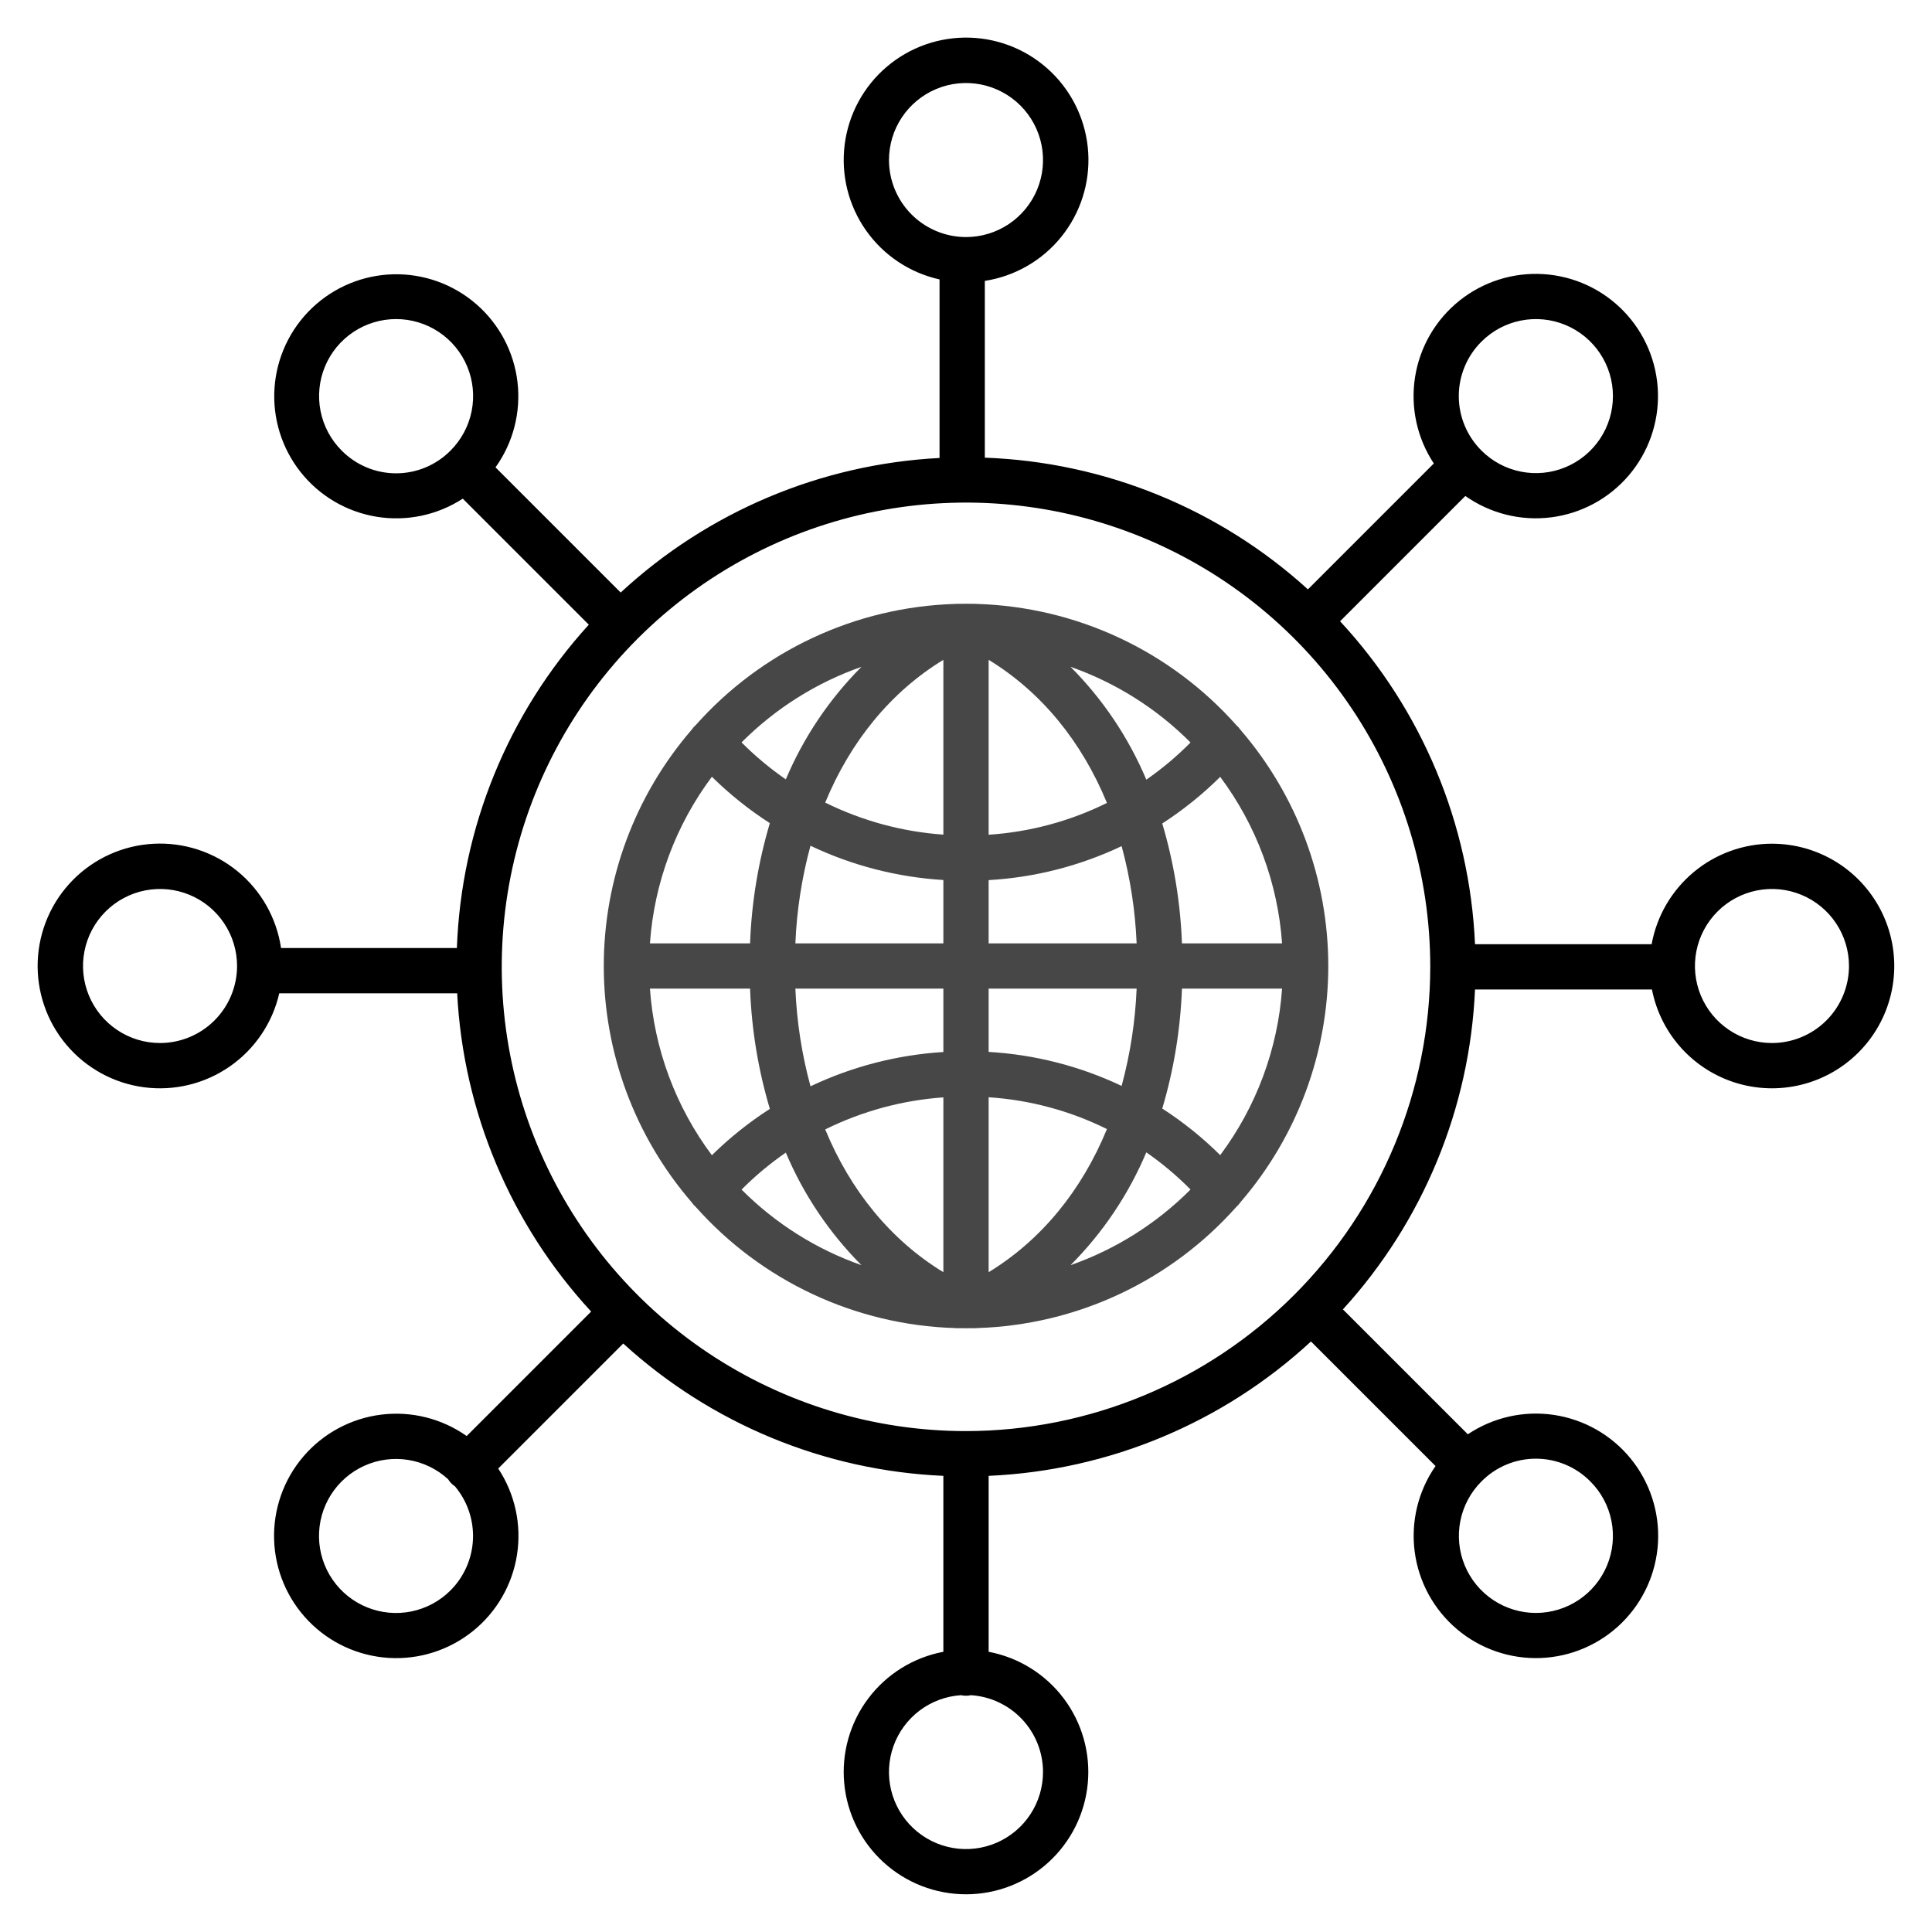
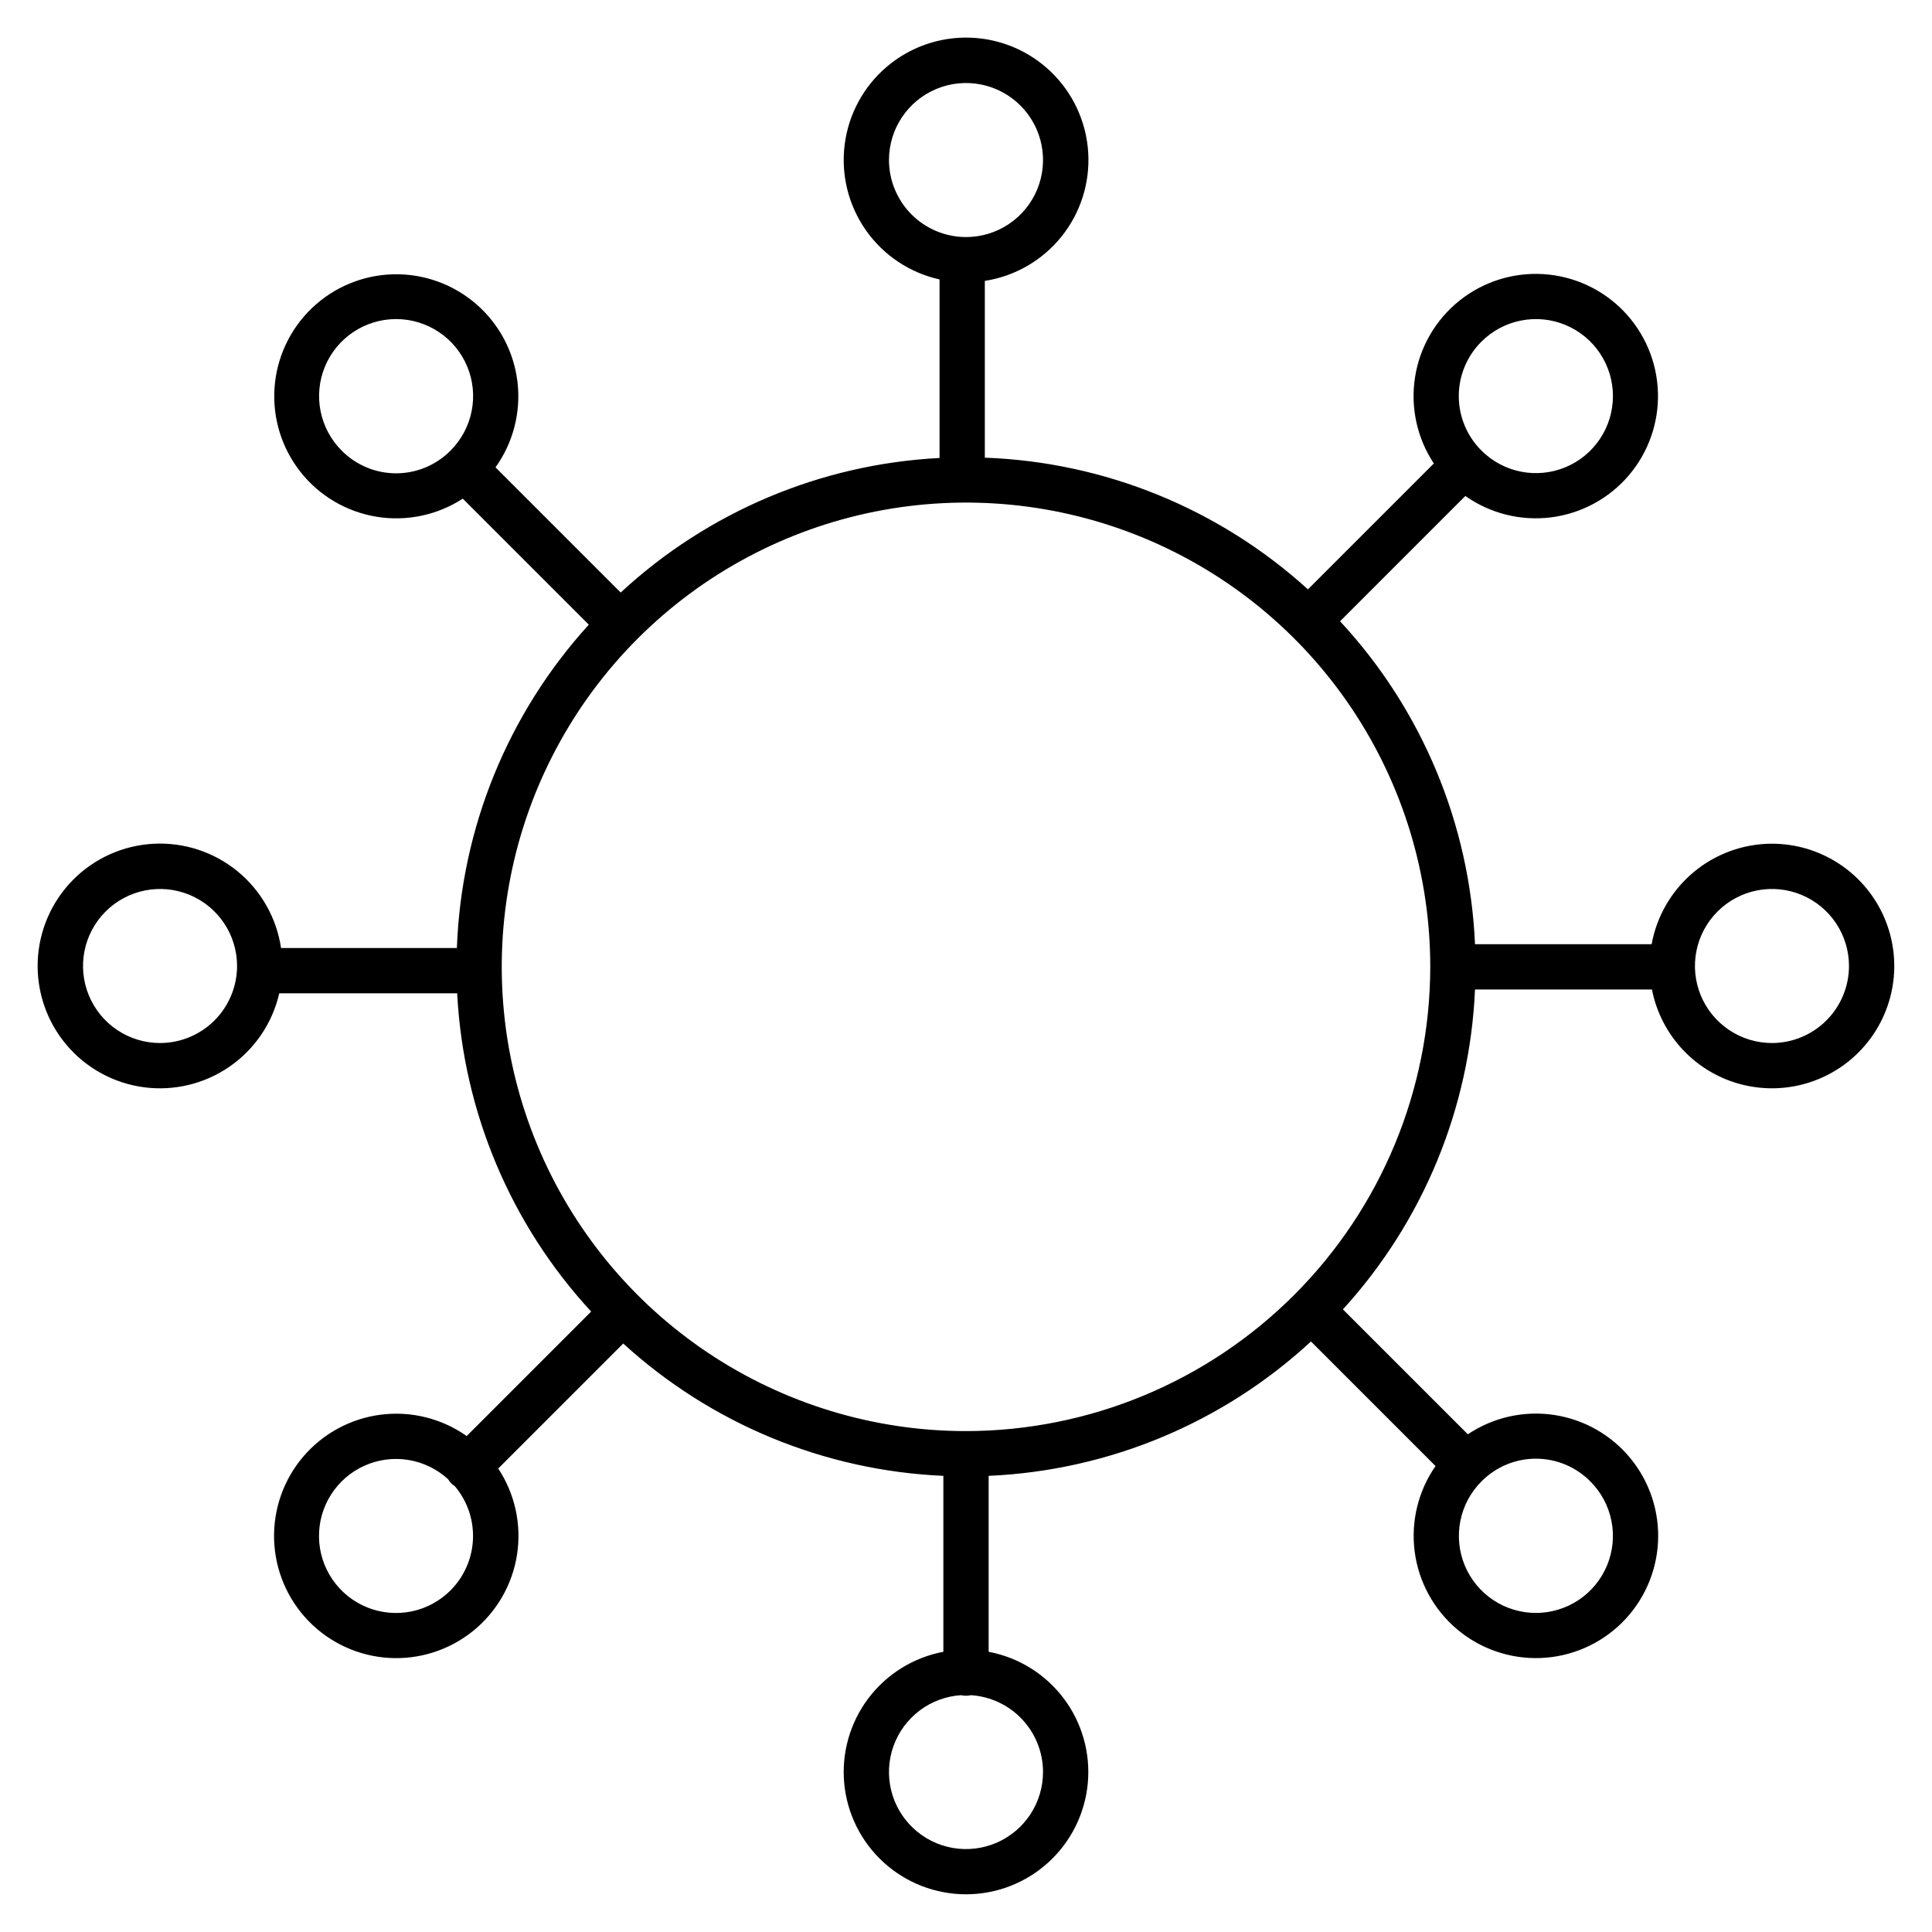
<svg xmlns="http://www.w3.org/2000/svg" width="512" height="512" viewBox="0 0 512 512" fill="none">
  <path d="M469.589 223.588C461.998 223.598 454.651 226.268 448.825 231.134C442.999 236 439.063 242.754 437.701 250.222H390.894C389.496 218.357 376.822 188.025 355.133 164.638L388.333 131.438C394.927 136.088 403.018 138.109 411.024 137.106C419.029 136.103 426.372 132.148 431.615 126.016C436.858 119.883 439.623 112.015 439.37 103.951C439.116 95.887 435.862 88.207 430.244 82.417C424.626 76.626 417.049 73.141 408.996 72.643C400.943 72.145 392.995 74.671 386.706 79.726C380.418 84.781 376.242 92 374.998 99.972C373.753 107.943 375.528 116.093 379.976 122.824L346.611 156.189C323.091 134.804 292.757 122.439 260.989 121.289V74.44C268.973 73.202 276.207 69.028 281.275 62.736C286.343 56.445 288.88 48.488 288.389 40.424C287.898 32.359 284.415 24.769 278.622 19.138C272.828 13.507 265.142 10.241 257.067 9.98C248.992 9.719 241.11 12.481 234.965 17.726C228.82 22.971 224.854 30.321 223.844 38.337C222.833 46.352 224.851 54.456 229.502 61.062C234.153 67.669 241.102 72.301 248.989 74.052V121.37C217.515 122.992 187.609 135.611 164.489 157.028L131.315 123.854C136.005 117.304 138.082 109.239 137.138 101.238C136.195 93.238 132.3 85.877 126.215 80.597C120.13 75.317 112.294 72.498 104.24 72.691C96.187 72.885 88.495 76.077 82.671 81.644C76.847 87.21 73.31 94.749 72.752 102.786C72.195 110.823 74.656 118.779 79.656 125.096C84.655 131.413 91.832 135.637 99.782 136.941C107.732 138.246 115.882 136.536 122.638 132.147L156.038 165.547C134.615 189.076 122.229 219.438 121.079 251.237H74.479C73.296 243.246 69.172 235.984 62.916 230.873C56.659 225.763 48.721 223.171 40.654 223.606C32.587 224.041 24.973 227.472 19.303 233.226C13.633 238.98 10.315 246.643 9.998 254.715C9.681 262.788 12.388 270.687 17.59 276.868C22.792 283.049 30.113 287.066 38.121 288.132C46.129 289.198 54.246 287.236 60.884 282.632C67.522 278.027 72.202 271.111 74.008 263.237H121.156C122.771 294.636 135.334 324.478 156.662 347.579L123.677 380.564C117.083 375.914 108.992 373.893 100.986 374.896C92.981 375.899 85.637 379.854 80.394 385.986C75.152 392.119 72.386 399.987 72.64 408.051C72.894 416.115 76.148 423.795 81.766 429.585C87.384 435.376 94.961 438.862 103.014 439.359C111.067 439.857 119.015 437.331 125.304 432.276C131.592 427.222 135.767 420.002 137.012 412.03C138.257 404.059 136.482 395.909 132.034 389.178L165.165 356.047C188.456 377.323 218.485 389.736 250.001 391.115V437.742C242.066 439.237 234.974 443.639 230.115 450.088C225.256 456.537 222.979 464.567 223.729 472.607C224.48 480.646 228.204 488.116 234.173 493.554C240.142 498.992 247.926 502.006 256.001 502.006C264.075 502.006 271.859 498.992 277.828 493.554C283.797 488.116 287.522 480.646 288.273 472.607C289.023 464.567 286.746 456.537 281.887 450.088C277.027 443.639 269.936 439.237 262.001 437.742V391.115C293.79 389.722 324.056 377.105 347.422 355.506L380.433 388.517C375.825 395.144 373.856 403.252 374.913 411.254C375.969 419.256 379.974 426.575 386.143 431.78C392.312 436.984 400.202 439.698 408.268 439.391C416.333 439.083 423.994 435.777 429.749 430.118C435.505 424.459 438.941 416.856 439.385 408.797C439.829 400.738 437.249 392.803 432.15 386.546C427.051 380.289 419.801 376.161 411.818 374.969C403.835 373.777 395.695 375.608 388.991 380.103L355.885 347C377.126 323.715 389.516 293.711 390.894 262.224H437.782C438.962 268.254 441.831 273.824 446.055 278.285C450.279 282.746 455.684 285.915 461.641 287.422C467.597 288.929 473.859 288.712 479.696 286.796C485.534 284.88 490.707 281.345 494.612 276.601C498.517 271.858 500.993 266.103 501.752 260.006C502.512 253.909 501.522 247.722 498.9 242.166C496.277 236.61 492.129 231.914 486.94 228.625C481.75 225.336 475.733 223.59 469.589 223.59V223.588ZM392.601 90.537C395.456 87.682 399.093 85.738 403.052 84.951C407.012 84.163 411.116 84.567 414.846 86.112C418.575 87.657 421.763 90.273 424.006 93.63C426.249 96.987 427.446 100.933 427.446 104.971C427.446 109.008 426.249 112.954 424.006 116.311C421.763 119.668 418.575 122.284 414.846 123.829C411.116 125.374 407.012 125.778 403.052 124.99C399.093 124.203 395.456 122.259 392.601 119.404C390.697 117.513 389.187 115.264 388.156 112.787C387.125 110.31 386.594 107.654 386.594 104.971C386.594 102.287 387.125 99.631 388.156 97.154C389.187 94.677 390.697 92.428 392.601 90.537ZM235.589 42.412C235.589 38.375 236.786 34.428 239.029 31.072C241.272 27.715 244.46 25.099 248.19 23.554C251.919 22.009 256.024 21.605 259.983 22.392C263.943 23.18 267.58 25.124 270.434 27.979C273.289 30.833 275.233 34.47 276.021 38.43C276.808 42.389 276.404 46.494 274.859 50.223C273.314 53.953 270.698 57.141 267.341 59.384C263.984 61.627 260.038 62.824 256.001 62.824C250.589 62.818 245.401 60.666 241.574 56.839C237.747 53.012 235.595 47.824 235.589 42.412ZM90.538 119.4C87.683 116.545 85.739 112.908 84.952 108.949C84.164 104.989 84.568 100.885 86.113 97.155C87.658 93.425 90.274 90.237 93.631 87.995C96.988 85.752 100.934 84.555 104.971 84.555C109.008 84.555 112.955 85.752 116.312 87.995C119.668 90.237 122.285 93.425 123.83 97.155C125.375 100.885 125.779 104.989 124.991 108.949C124.204 112.908 122.26 116.545 119.405 119.4C117.518 121.311 115.271 122.829 112.793 123.865C110.316 124.901 107.657 125.434 104.971 125.434C102.286 125.434 99.627 124.901 97.149 123.865C94.672 122.829 92.424 121.311 90.538 119.4ZM42.413 276.412C38.376 276.412 34.429 275.215 31.073 272.972C27.716 270.729 25.1 267.541 23.555 263.811C22.01 260.082 21.605 255.977 22.393 252.018C23.181 248.058 25.125 244.421 27.979 241.567C30.834 238.712 34.471 236.768 38.431 235.98C42.39 235.193 46.494 235.597 50.224 237.142C53.954 238.687 57.142 241.303 59.385 244.66C61.628 248.016 62.825 251.963 62.825 256C62.819 261.412 60.666 266.6 56.84 270.427C53.013 274.253 47.825 276.406 42.413 276.412ZM119.401 421.463C116.575 424.296 112.979 426.236 109.059 427.042C105.14 427.847 101.07 427.483 97.356 425.995C93.641 424.506 90.447 421.958 88.168 418.669C85.89 415.379 84.629 411.492 84.542 407.492C84.455 403.491 85.546 399.553 87.679 396.168C89.811 392.782 92.892 390.098 96.538 388.449C100.184 386.8 104.234 386.259 108.185 386.894C112.136 387.528 115.813 389.31 118.76 392.017C119.211 392.767 119.826 393.406 120.56 393.883C123.851 397.792 125.557 402.793 125.343 407.898C125.128 413.004 123.008 417.844 119.401 421.463ZM276.409 469.588C276.414 473.57 275.253 477.467 273.071 480.798C270.889 484.129 267.78 486.749 264.127 488.335C260.474 489.921 256.437 490.404 252.513 489.724C248.59 489.045 244.95 487.232 242.044 484.51C239.137 481.788 237.09 478.275 236.155 474.404C235.22 470.533 235.438 466.473 236.782 462.725C238.126 458.976 240.536 455.702 243.717 453.306C246.899 450.911 250.711 449.498 254.685 449.242C255.548 449.441 256.446 449.441 257.309 449.242C262.48 449.576 267.331 451.865 270.879 455.642C274.426 459.42 276.404 464.406 276.413 469.588H276.409ZM421.464 392.6C424.319 395.455 426.263 399.092 427.05 403.051C427.838 407.011 427.434 411.115 425.889 414.845C424.344 418.575 421.727 421.763 418.371 424.005C415.014 426.248 411.068 427.445 407.03 427.445C402.993 427.445 399.047 426.248 395.69 424.005C392.333 421.763 389.717 418.575 388.172 414.845C386.627 411.115 386.223 407.011 387.011 403.051C387.798 399.092 389.742 395.455 392.597 392.6C394.483 390.689 396.731 389.171 399.208 388.135C401.686 387.099 404.345 386.566 407.03 386.566C409.716 386.566 412.375 387.099 414.852 388.135C417.33 389.171 419.577 390.689 421.464 392.6ZM256.001 379.255C231.667 379.255 207.88 372.039 187.647 358.52C167.415 345.001 151.645 325.786 142.333 303.305C133.021 280.823 130.585 256.086 135.332 232.219C140.079 208.353 151.797 186.431 169.003 169.225C186.21 152.018 208.132 140.3 231.998 135.553C255.864 130.806 280.602 133.242 303.084 142.554C325.565 151.866 344.78 167.636 358.299 187.869C371.818 208.101 379.034 231.888 379.034 256.222C378.997 288.841 366.023 320.114 342.958 343.179C319.893 366.244 288.62 379.218 256.001 379.255ZM469.589 276.412C465.552 276.412 461.605 275.215 458.249 272.972C454.892 270.729 452.276 267.541 450.731 263.811C449.186 260.082 448.781 255.977 449.569 252.018C450.357 248.058 452.301 244.421 455.155 241.567C458.01 238.712 461.647 236.768 465.607 235.98C469.566 235.193 473.67 235.597 477.4 237.142C481.13 238.687 484.318 241.303 486.561 244.66C488.804 248.016 490.001 251.963 490.001 256C489.995 261.412 487.842 266.6 484.016 270.427C480.189 274.253 475.001 276.406 469.589 276.412Z" fill="black" />
-   <path d="M327.658 192.183L327.639 192.168C318.98 182.424 308.423 174.549 296.615 169.026C284.807 163.504 271.995 160.449 258.966 160.05C258.599 160.007 258.228 159.998 257.86 160.024C257.242 160.012 256.623 160 256.002 160C255.381 160 254.762 160.012 254.143 160.024C253.776 159.998 253.408 160.007 253.043 160.05C240.011 160.45 227.199 163.505 215.389 169.029C203.58 174.553 193.022 182.429 184.363 192.175L184.328 192.203C183.934 192.55 183.587 192.947 183.297 193.384C168.272 210.786 160.006 233.01 160.006 256C160.006 278.99 168.272 301.214 183.297 318.616C183.587 319.054 183.934 319.451 184.328 319.798C184.339 319.808 184.352 319.817 184.365 319.827C193.015 329.563 203.56 337.433 215.355 342.956C227.15 348.478 239.947 351.538 252.965 351.947C253.218 351.981 253.474 351.999 253.73 352.001C253.854 352.001 253.975 351.983 254.098 351.976C254.733 351.988 255.369 352 256.007 352C256.645 352 257.281 351.988 257.916 351.976C258.039 351.983 258.16 352.001 258.284 352.001C258.54 351.999 258.795 351.981 259.049 351.947C272.066 351.538 284.863 348.478 296.658 342.956C308.453 337.433 318.998 329.564 327.649 319.828L327.664 319.817C328.068 319.466 328.423 319.062 328.72 318.617C343.742 301.216 352.008 278.993 352.008 256.004C352.008 233.015 343.742 210.792 328.72 193.391C328.422 192.942 328.064 192.536 327.658 192.183ZM323.367 306.122C318.691 301.484 313.544 297.347 308.011 293.776C311.08 283.446 312.833 272.769 313.228 262H339.764C338.641 277.975 332.949 293.291 323.367 306.122ZM172.24 262H198.776C199.171 272.801 200.933 283.508 204.019 293.866C198.489 297.421 193.341 301.537 188.656 306.148C179.062 293.312 173.363 277.986 172.24 262ZM188.655 205.853C193.341 210.466 198.488 214.584 204.017 218.144C200.933 228.499 199.172 239.203 198.776 250H172.24C173.363 234.014 179.062 218.689 188.655 205.853ZM262.002 233.24C274.221 232.541 286.188 229.481 297.244 224.231C299.525 232.646 300.858 241.289 301.219 250H262.002V233.24ZM262.002 221.212V174.861C275.933 183.361 286.646 196.471 293.35 212.784C283.558 217.633 272.905 220.497 262.002 221.212ZM250.002 174.861V221.186C239.111 220.421 228.474 217.536 218.69 212.692C225.402 196.421 236.102 183.341 250.002 174.861ZM250.002 233.214V250H210.785C211.146 241.256 212.488 232.581 214.785 224.136C225.835 229.386 237.79 232.467 250.002 233.214ZM210.784 262H250.002V278.793C237.793 279.552 225.842 282.635 214.79 287.878C212.49 279.429 211.146 270.749 210.784 262ZM250.002 290.815V337.144C236.096 328.662 225.396 315.581 218.69 299.31C228.475 294.468 239.111 291.582 250.002 290.815ZM262.002 337.144V290.785C272.906 291.498 283.56 294.363 293.352 299.214C286.648 315.529 275.935 328.646 262.002 337.144ZM262.002 278.766V262H301.22C300.859 270.714 299.524 279.361 297.242 287.779C286.185 282.534 274.219 279.474 262.002 278.766ZM313.228 250C312.832 239.233 311.08 228.559 308.012 218.231C313.545 214.658 318.691 210.518 323.367 205.878C332.949 218.71 338.64 234.025 339.764 250H313.228ZM315.503 196.769C311.91 200.407 307.988 203.705 303.788 206.62C299.08 195.451 292.26 185.297 283.702 176.714C295.678 180.916 306.549 187.772 315.502 196.769H315.503ZM228.303 176.714C219.763 185.277 212.954 195.405 208.248 206.545C204.048 203.642 200.122 200.362 196.519 196.745C205.469 187.759 216.335 180.911 228.303 176.714ZM196.52 315.251C200.123 311.634 204.048 308.354 208.248 305.451C212.953 316.592 219.762 326.721 228.302 335.284C216.334 331.086 205.469 324.238 196.52 315.251ZM283.702 335.284C292.259 326.703 299.078 316.55 303.787 305.384C307.986 308.3 311.907 311.598 315.5 315.236C306.547 324.23 295.677 331.084 283.702 335.284Z" fill="#474747" />
</svg>